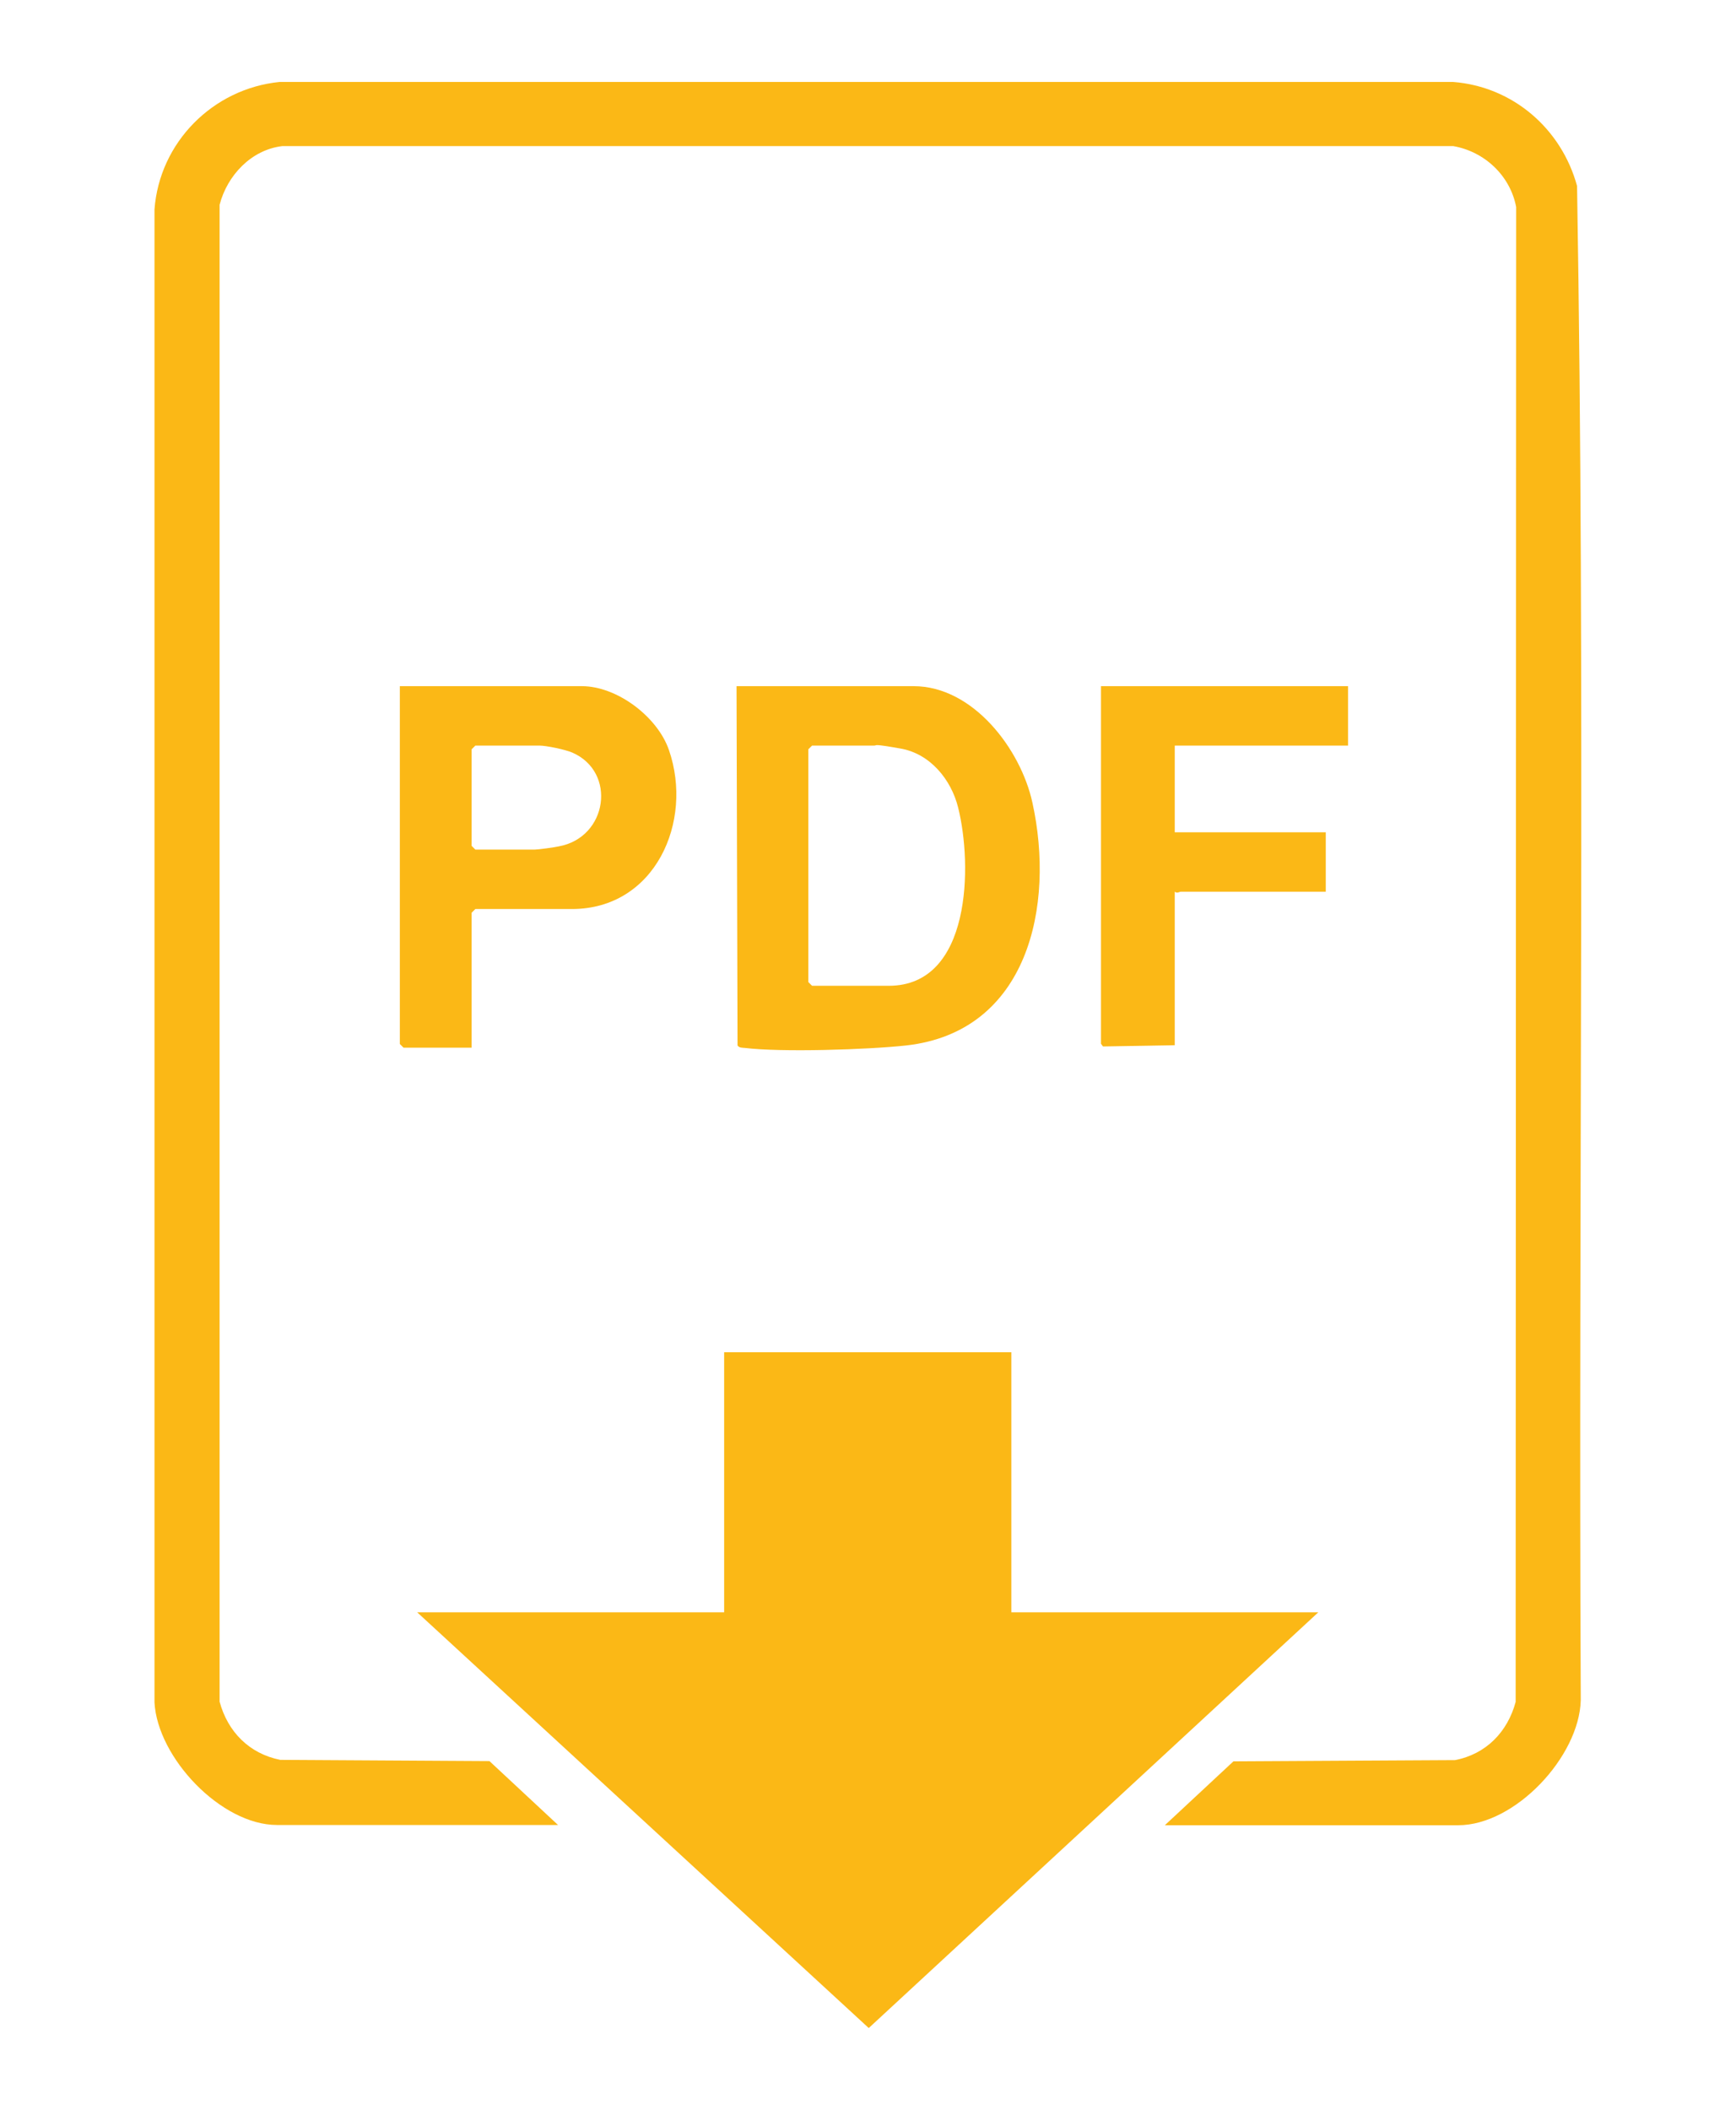
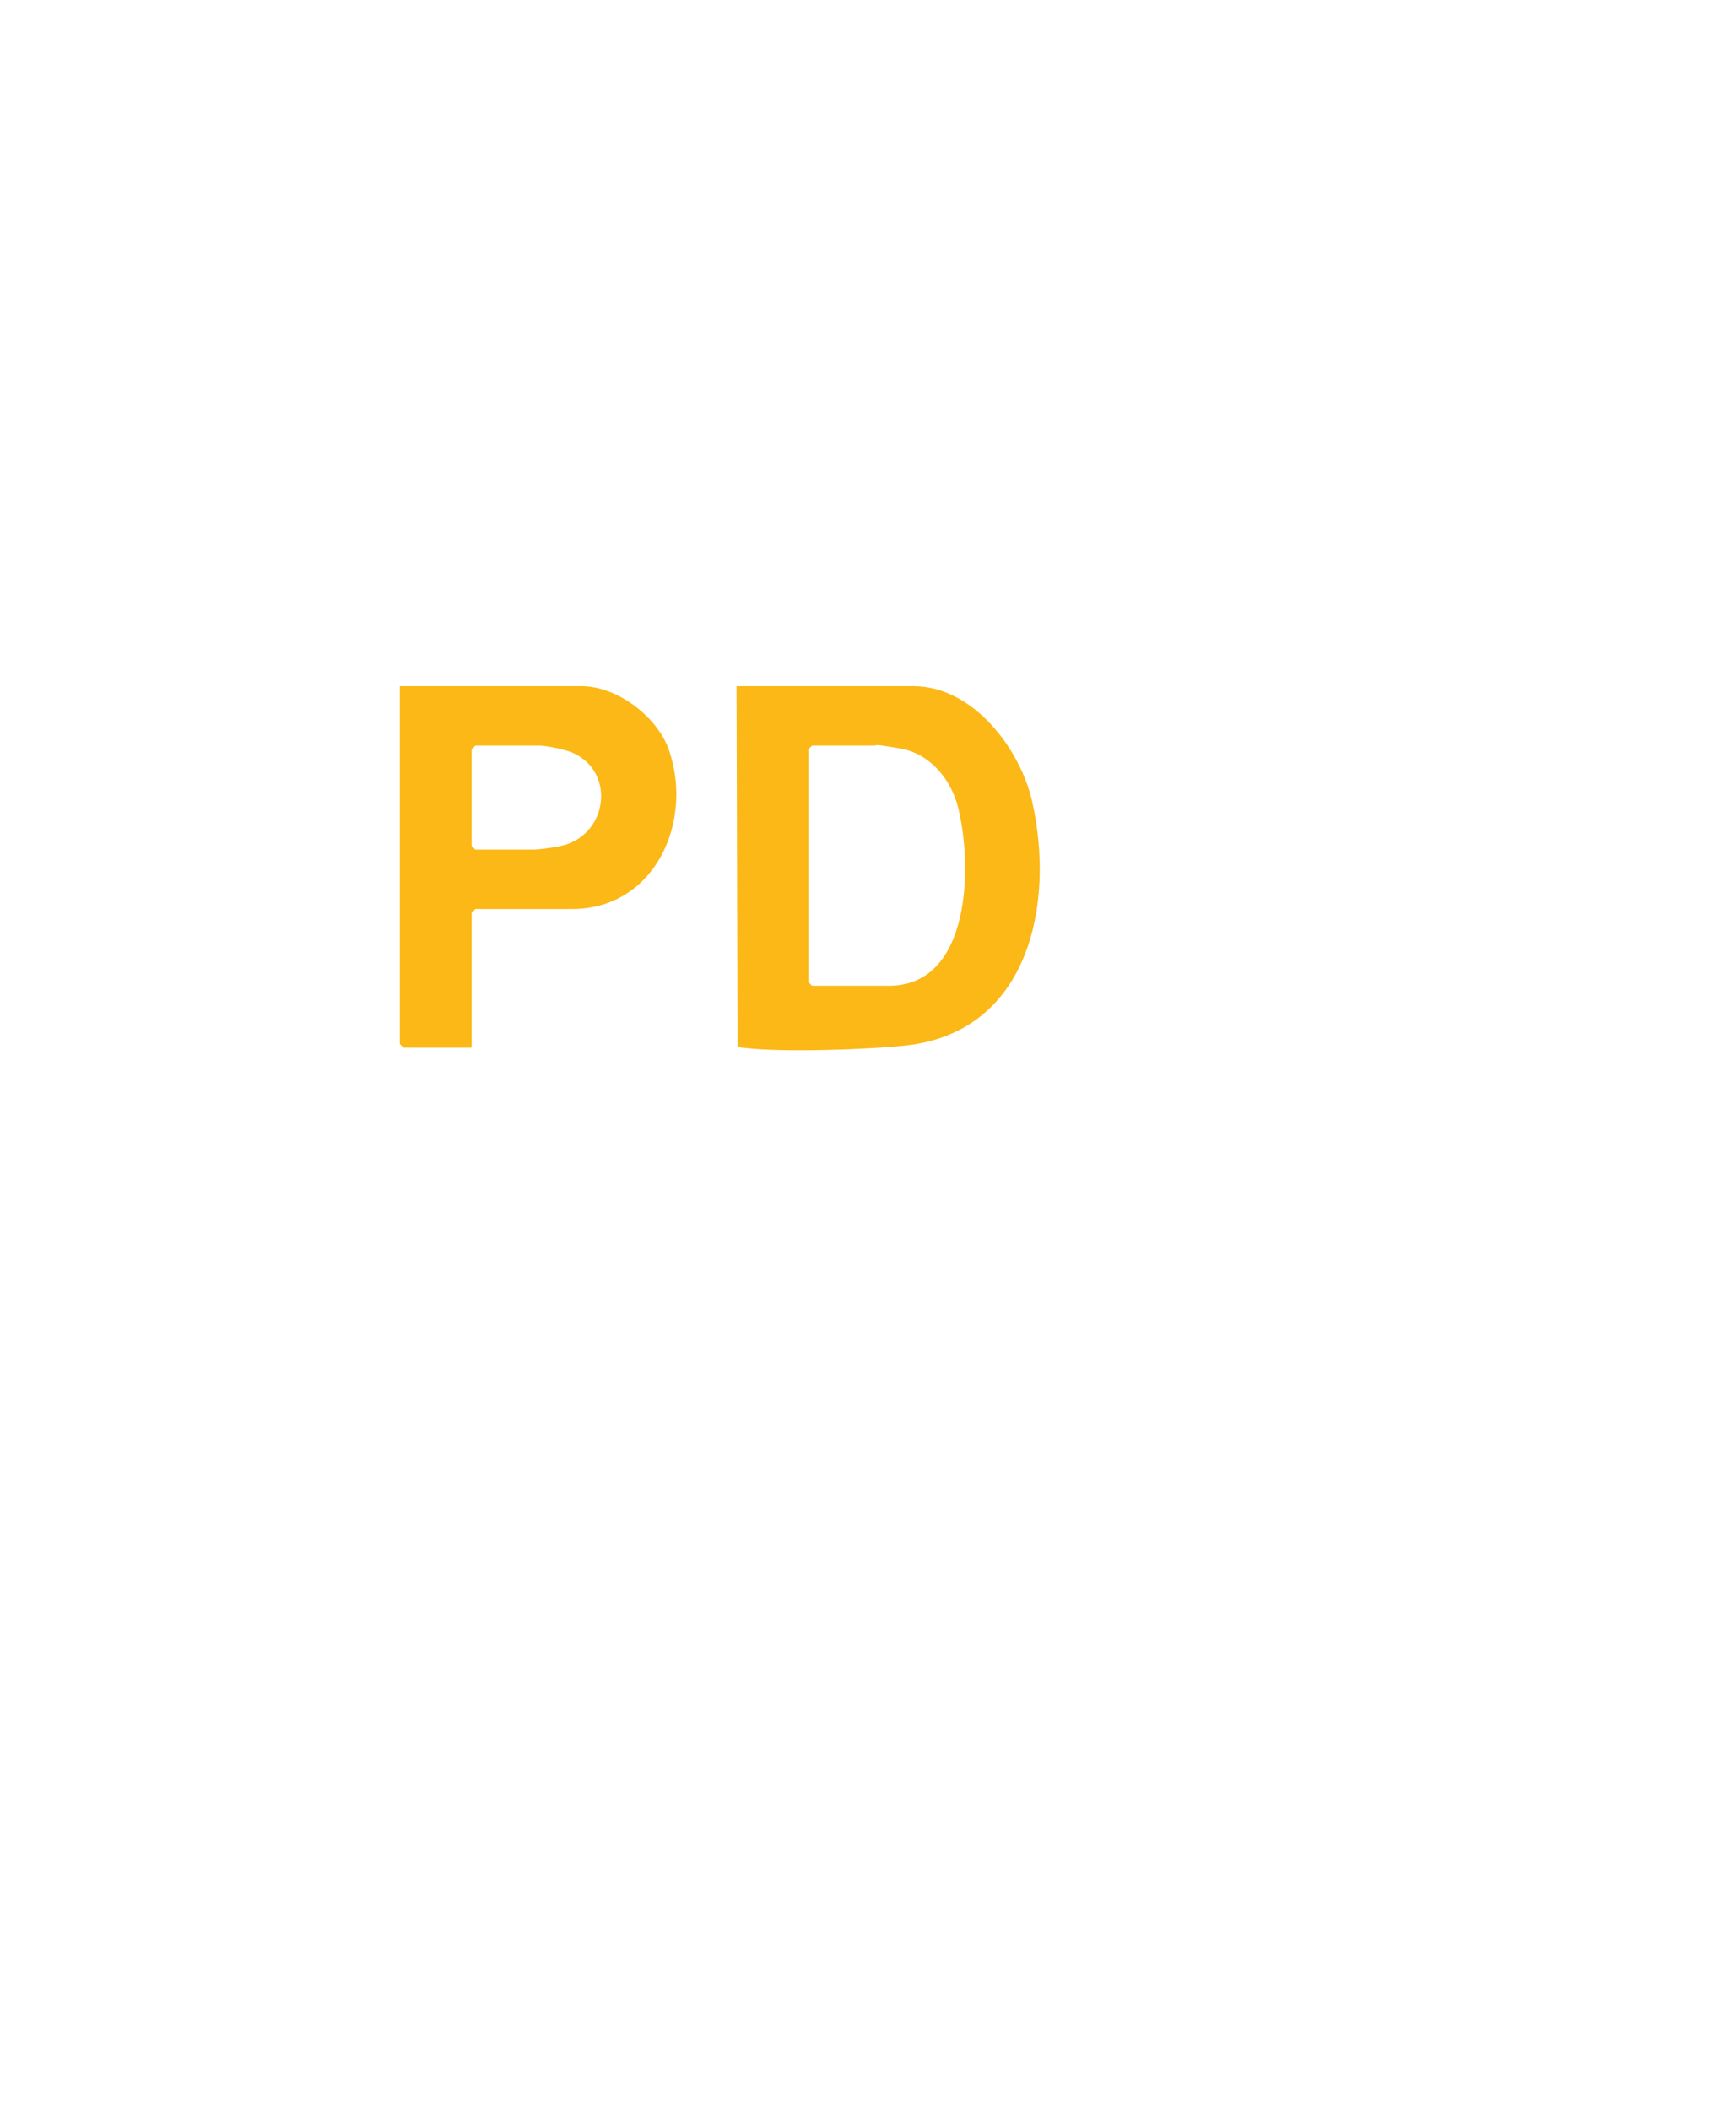
<svg xmlns="http://www.w3.org/2000/svg" id="Capa_1" version="1.1" viewBox="0 0 701.2 852.1">
  <defs>
    <style>
      .st0 {
        fill: #fbb816;
      }
    </style>
  </defs>
  <g id="alzDp6">
    <g>
-       <path class="st0" d="M470.5,737.1l27.7-25.8,89.5-.5c12.5-2.4,21.2-11.3,24.5-23.5l.2-603.7c-2.4-12.7-12.8-22.4-25.4-24.6H114c-12.5,1.5-22.2,11.8-25.3,23.7v604.5c3.3,12.2,12,21,24.5,23.5l84.5.5,27.7,25.8h-113.5c-22.6,0-48.3-27.2-49.5-49.5V84.6c2-27.1,23.6-48.8,50.5-51.5h474.1c24.1,1.9,43.7,18.9,50,42,3.4,203.6.5,407.7,1.5,611.5-.6,22.8-26.5,50.5-49.5,50.5h-118.5Z" />
-       <polygon class="st0" points="408.5 546.1 408.5 651.1 532.5 651.1 350.9 819 168.5 651.1 292.5 651.1 292.5 546.1 408.5 546.1" />
      <path class="st0" d="M297.5,277.1h71.5c24.1,0,43.3,25.5,48,47,9.2,41.7-1.7,92.6-51,98.1-15.5,1.7-50.5,2.8-65.1,1-1.1-.1-2.3,0-3-1l-.4-145.1ZM328,301.1l-1.5,1.5v94l1.5,1.5h31c33.4,0,33.8-48.9,28-72-2.8-11.3-11.3-21.7-23.2-23.8s-9.2-1.2-10.8-1.2h-25Z" />
      <path class="st0" d="M190.5,423.1h-27.5l-1.5-1.5v-144.5h73.5c14.3,0,30.6,12.4,35.2,25.8,10,28.9-5.6,64.2-39.2,64.2h-39l-1.5,1.5v54.5ZM192,301.1l-1.5,1.5v39l1.5,1.5h24c1.3,0,8-.9,9.7-1.3,19.8-3.6,23.5-30.1,5.4-37.9-2.8-1.2-10.4-2.8-13.2-2.8h-26Z" />
-       <path class="st0" d="M544.5,277.1v24h-70v35h61v24h-58.5c-.6,0-1.5.8-2.5,0v62l-29,.5-.8-1.1v-144.4c-.1,0,99.9,0,99.9,0Z" />
    </g>
  </g>
</svg>